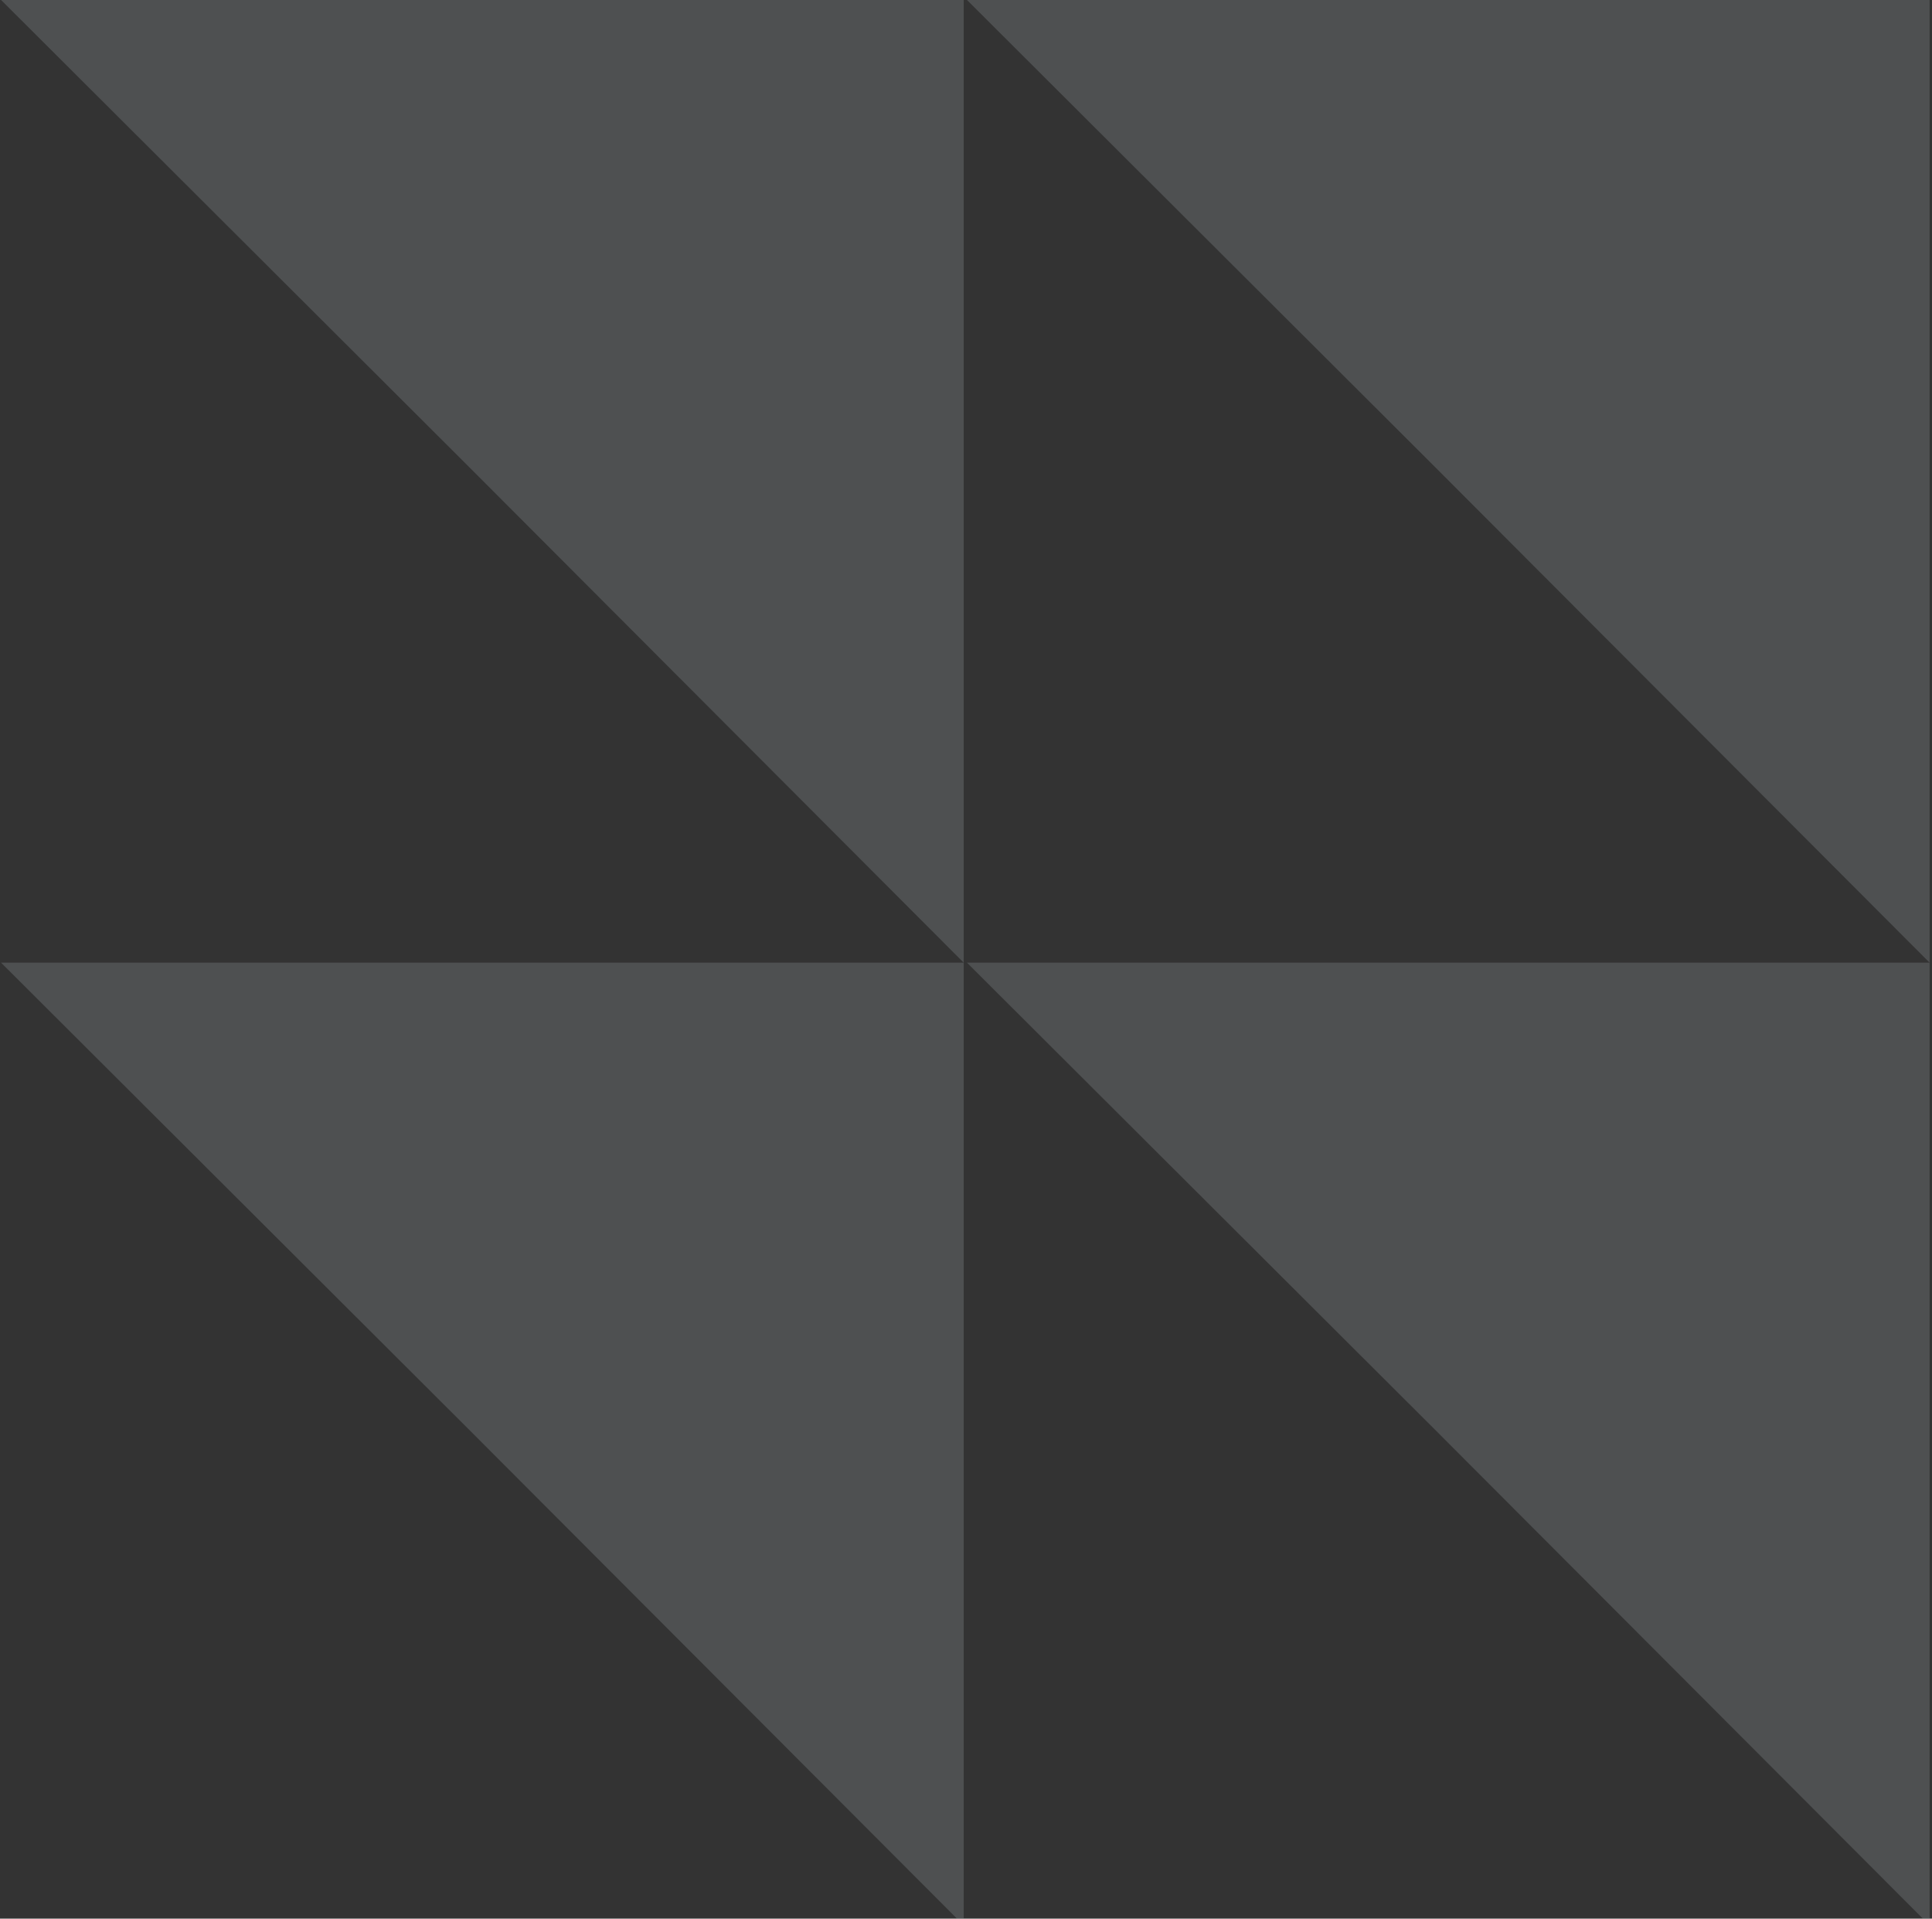
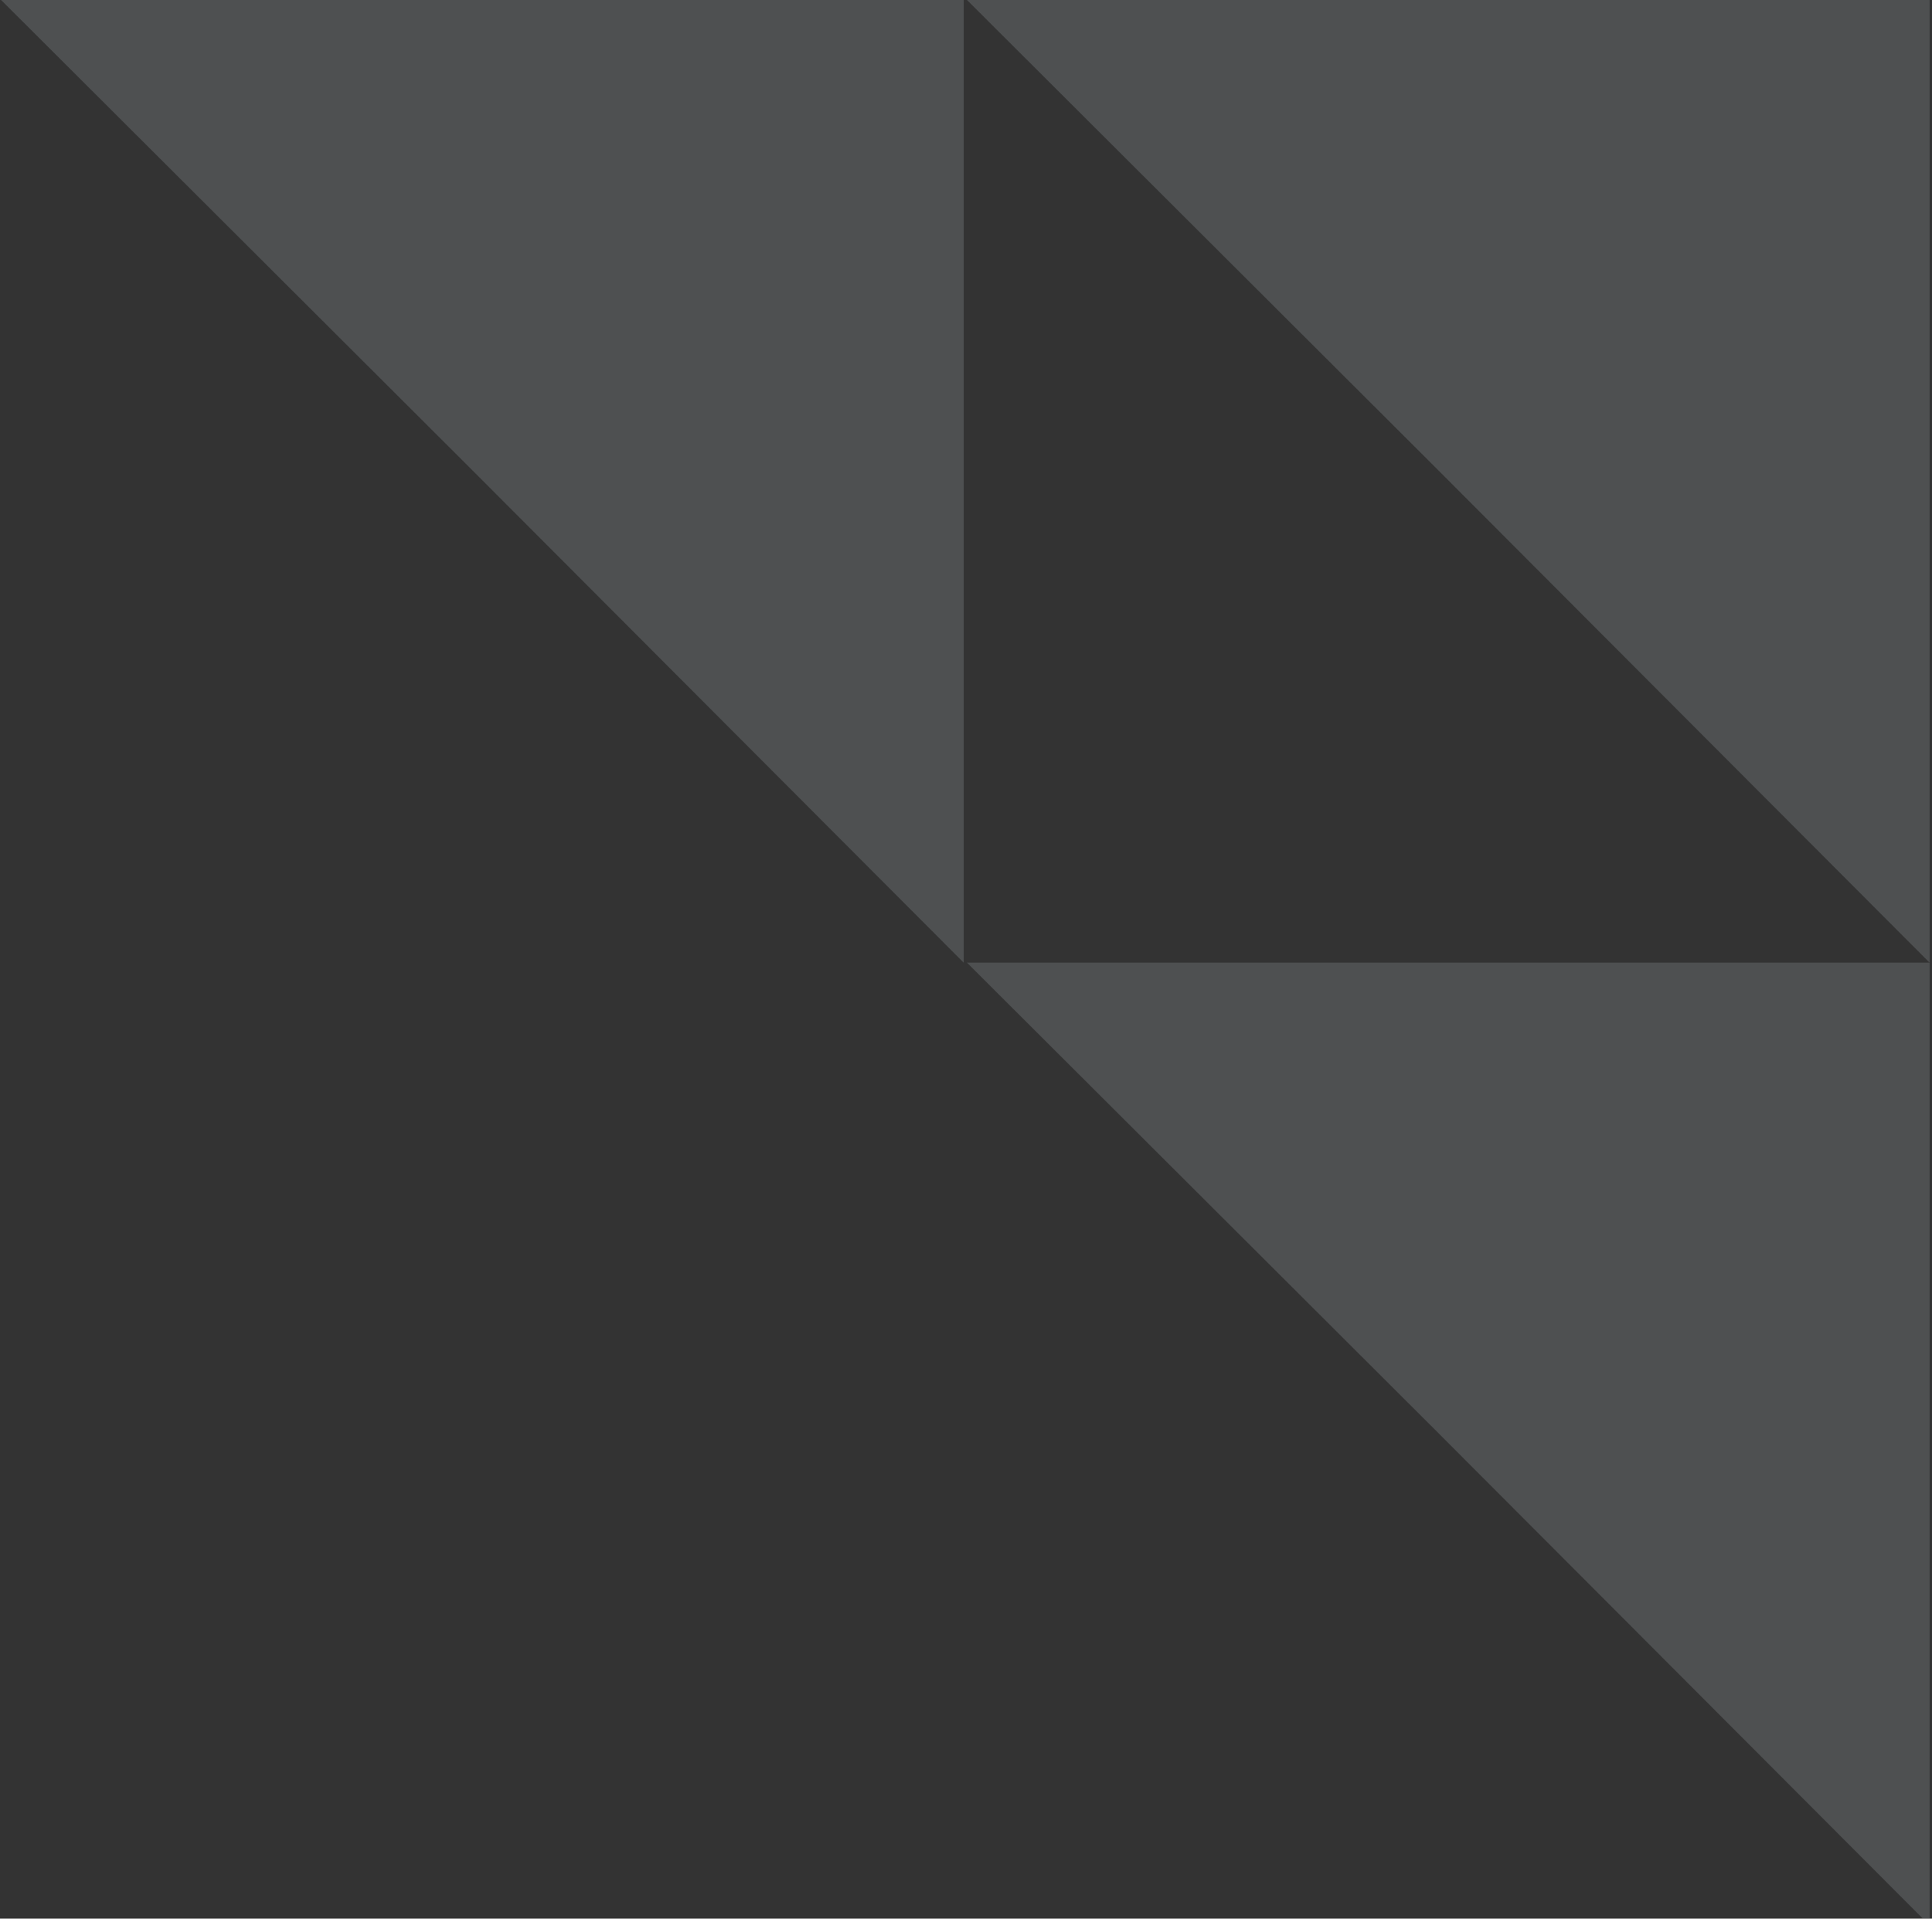
<svg xmlns="http://www.w3.org/2000/svg" width="286" height="284" viewBox="0 0 286 284" fill="none">
  <rect x="0" y="0" width="286" height="284" fill="#333333" stroke="none" />
  <g opacity="0.15">
-     <path fill-rule="evenodd" clip-rule="evenodd" d="M142.661 142.5L0.161 142.5L69.432 211.617L142.661 285L142.661 142.5Z" fill="#E8F7FF" />
    <path fill-rule="evenodd" clip-rule="evenodd" d="M285.649 142.5L143.148 142.5L212.419 211.617L285.649 285L285.649 142.5Z" fill="#E8F7FF" />
    <path fill-rule="evenodd" clip-rule="evenodd" d="M142.661 0L0.161 -1.24578e-05L69.432 69.117L142.661 142.5L142.661 0Z" fill="#E8F7FF" />
    <path fill-rule="evenodd" clip-rule="evenodd" d="M285.649 0L143.148 -1.24578e-05L212.419 69.117L285.649 142.5L285.649 0Z" fill="#E8F7FF" />
  </g>
</svg>